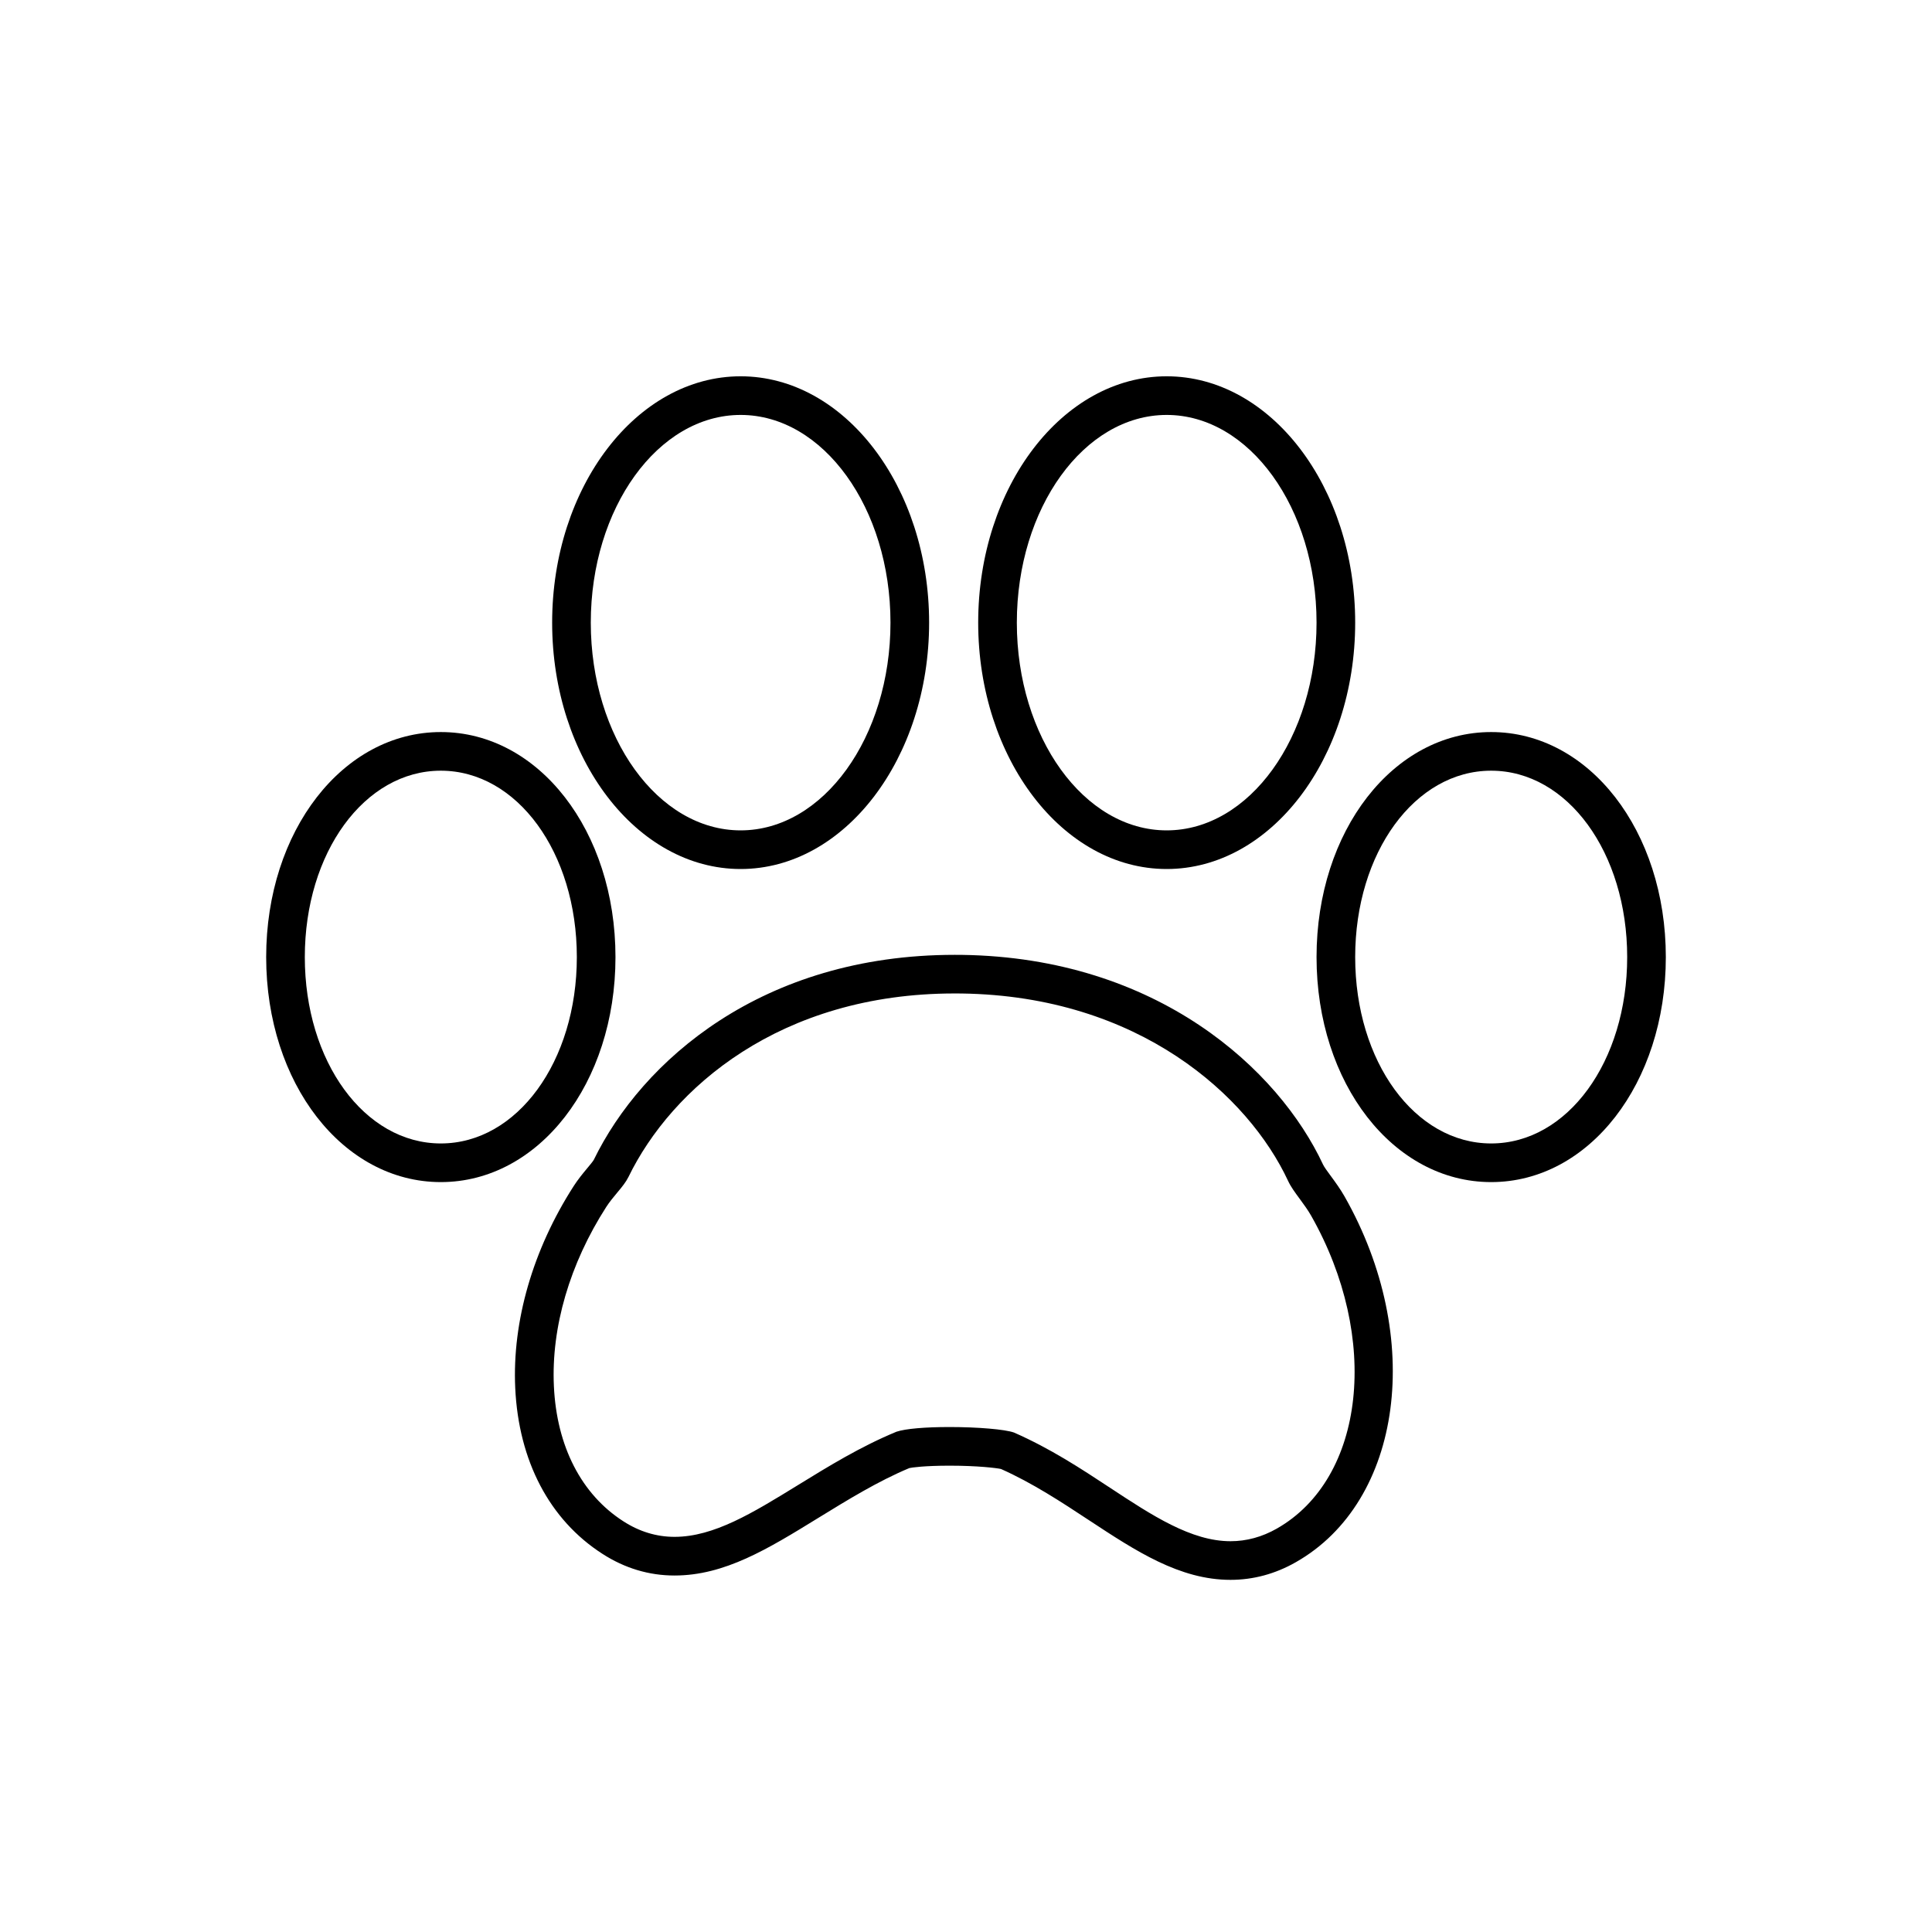
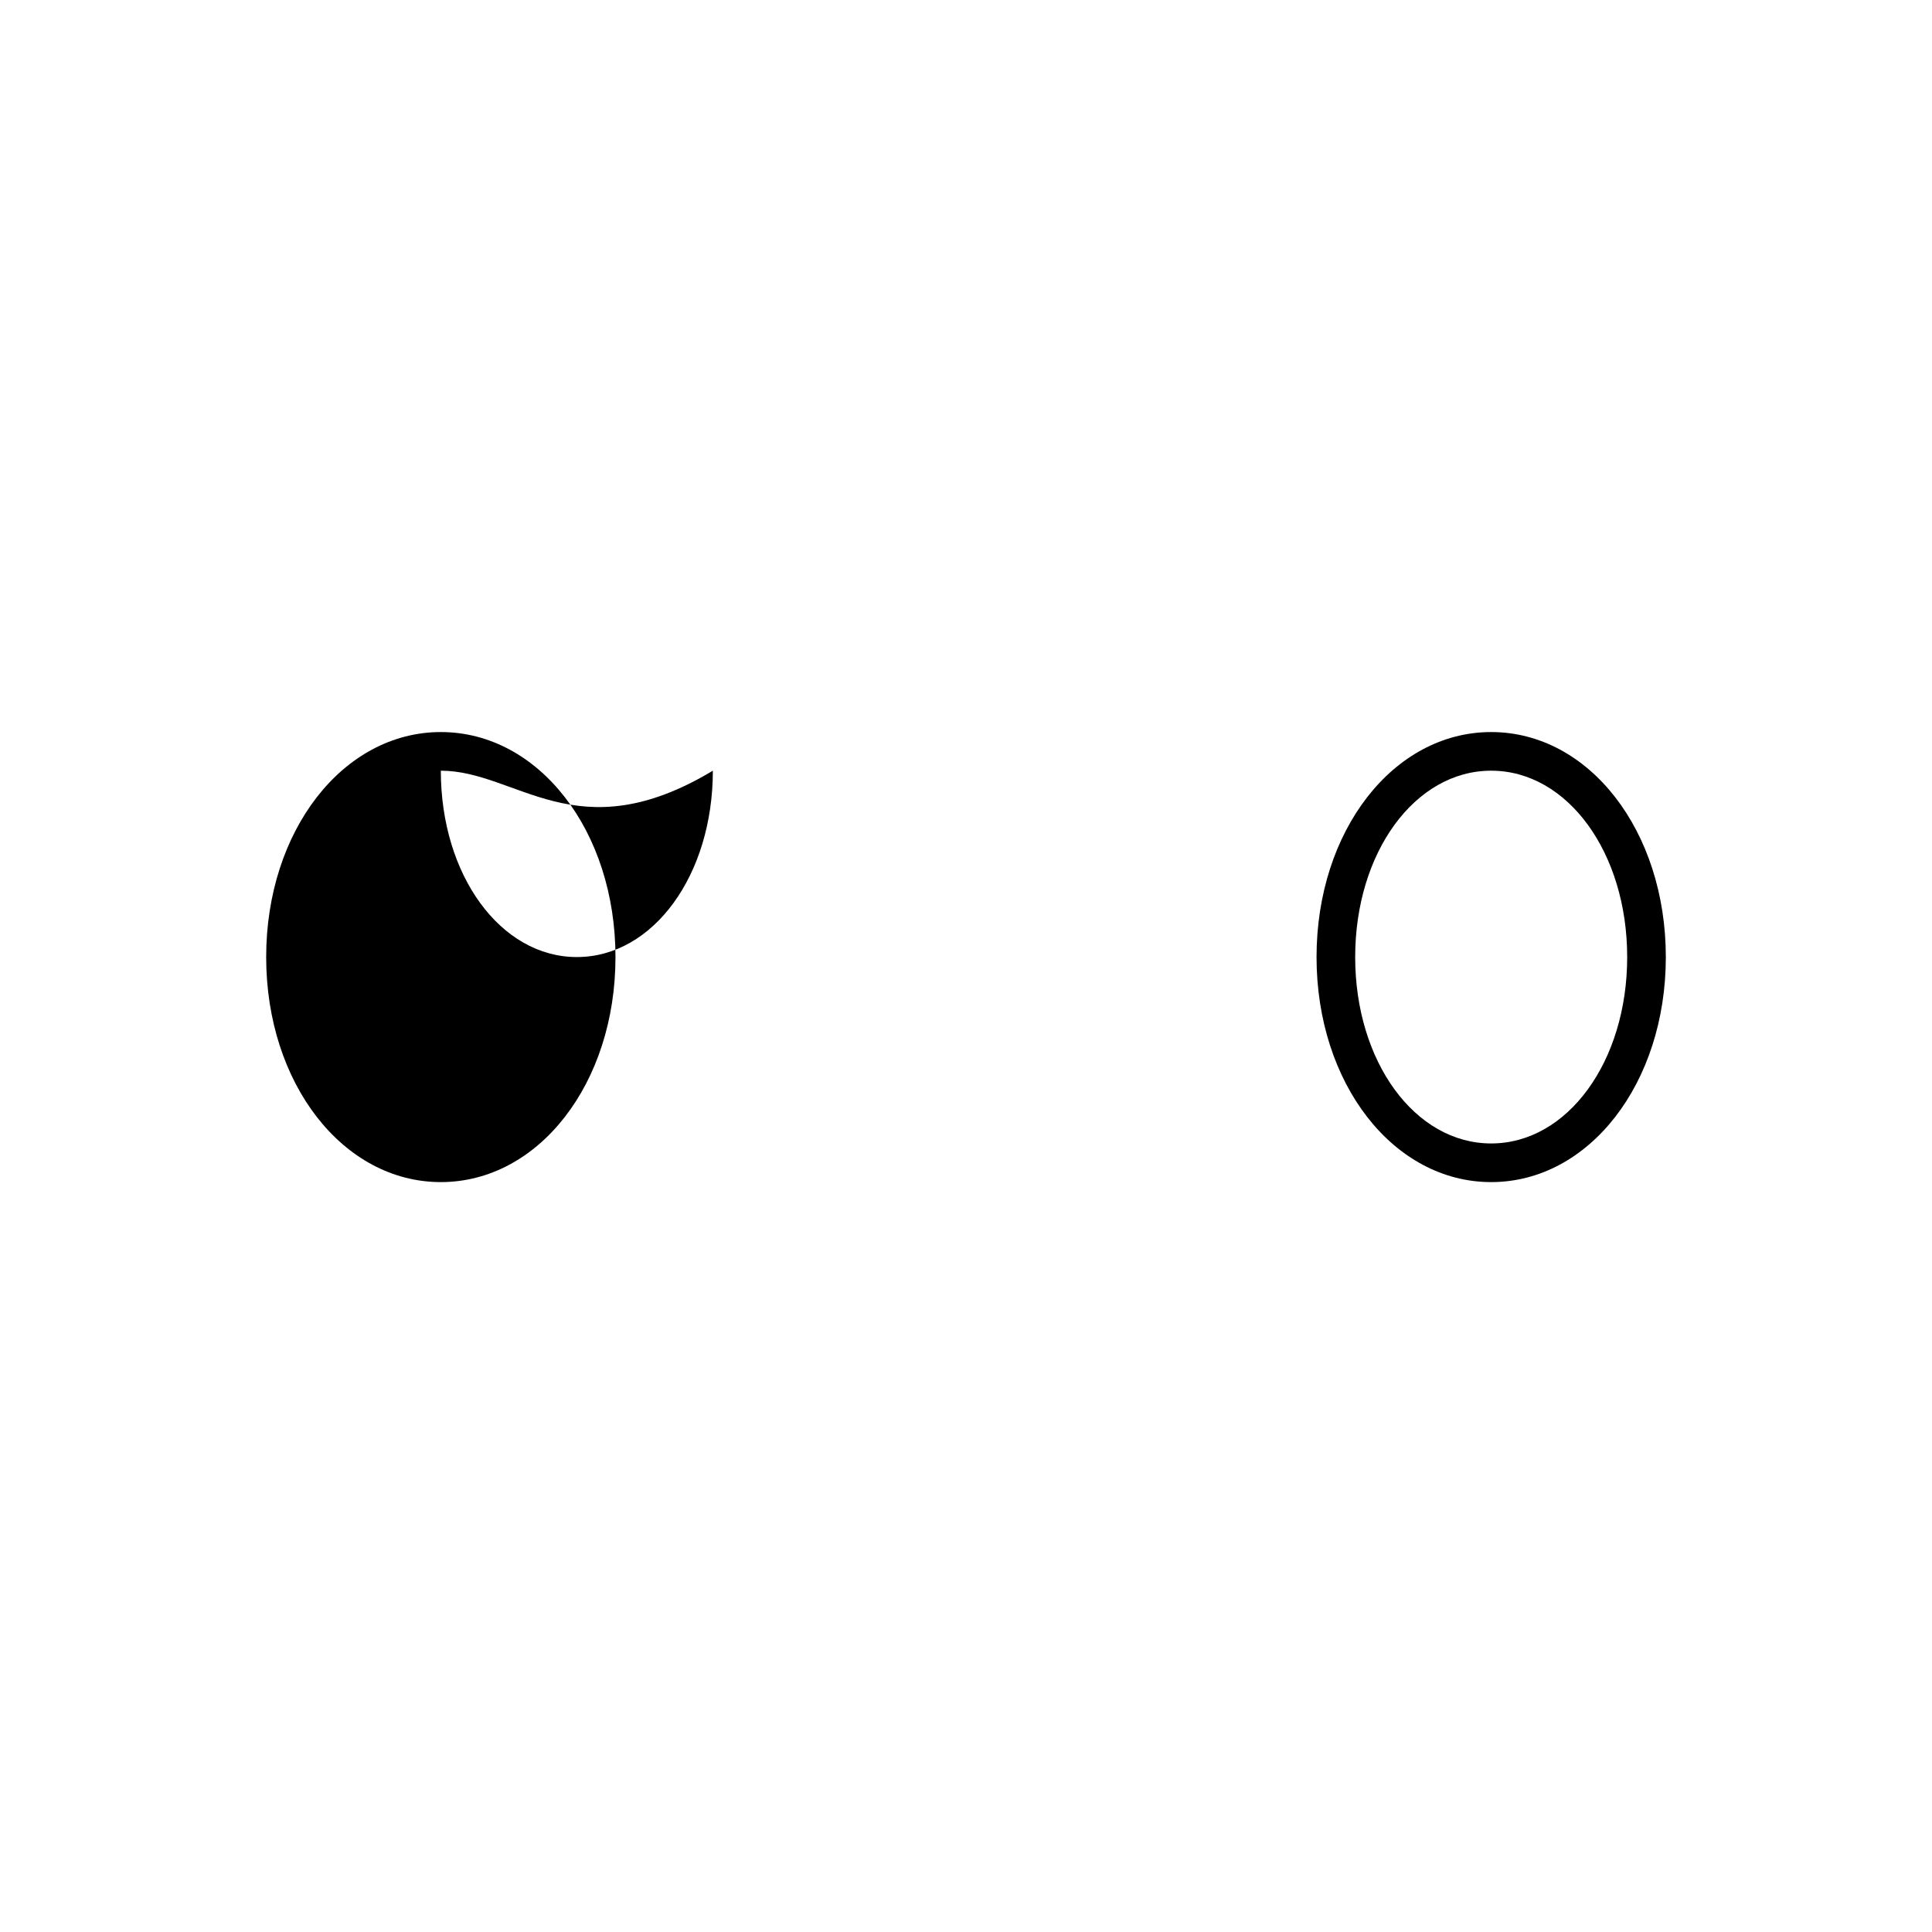
<svg xmlns="http://www.w3.org/2000/svg" version="1.1" id="Layer_1" x="0px" y="0px" width="100px" height="100px" viewBox="0 0 100 100" enable-background="new 0 0 100 100" xml:space="preserve">
  <g>
-     <path d="M38.335,44.98c-5.38,0-9.756-5.721-9.756-12.752s4.376-12.751,9.756-12.751c5.379,0,9.756,5.72,9.756,12.751   S43.714,44.98,38.335,44.98z M38.335,21.477c-4.277,0-7.756,4.823-7.756,10.751c0,5.929,3.479,10.752,7.756,10.752   c4.276,0,7.756-4.823,7.756-10.752C46.091,26.3,42.611,21.477,38.335,21.477z" />
-   </g>
+     </g>
  <g>
-     <path d="M63.69,81.773c-2.632,0-4.904-1.495-7.31-3.078c-1.451-0.956-2.929-1.929-4.57-2.661c-0.237-0.051-1.205-0.171-2.659-0.171   c-1.319,0-1.978,0.098-2.083,0.124c-1.62,0.677-3.194,1.646-4.717,2.582c-2.606,1.604-4.839,2.979-7.44,2.979   c-1.321,0-2.575-0.377-3.728-1.121c-2.737-1.757-4.34-4.808-4.515-8.591c-0.16-3.45,0.915-7.16,3.026-10.445   c0.22-0.341,0.462-0.639,0.713-0.938c0.099-0.118,0.281-0.337,0.325-0.416c2.495-5.127,8.716-10.615,18.684-10.615l0.377,0.002   c10.123,0.143,16.394,5.936,18.688,10.854c0.057,0.123,0.222,0.347,0.367,0.544c0.292,0.396,0.53,0.727,0.746,1.105   c4.144,7.295,3.012,15.786-2.521,18.931C66.01,81.465,64.871,81.773,63.69,81.773z M49.152,73.863c1.461,0,2.861,0.119,3.33,0.284   c1.892,0.831,3.46,1.863,4.977,2.862c2.17,1.429,4.199,2.764,6.232,2.764c0.829,0,1.635-0.22,2.396-0.653   c4.576-2.602,5.371-9.869,1.773-16.203c-0.162-0.284-0.365-0.564-0.595-0.876c-0.246-0.334-0.456-0.618-0.596-0.923   c-2.049-4.389-7.704-9.565-16.895-9.695l-0.363-0.002c-9.039,0-14.649,4.907-16.883,9.5c-0.13,0.263-0.324,0.503-0.584,0.813   c-0.197,0.236-0.396,0.476-0.565,0.738c-1.889,2.938-2.852,6.231-2.71,9.271c0.144,3.117,1.421,5.604,3.599,7.001   c0.826,0.533,1.715,0.803,2.646,0.803c2.035,0,4.044-1.237,6.372-2.669c1.609-0.99,3.253-2.002,5.114-2.772   C46.876,73.946,47.904,73.863,49.152,73.863z" />
-   </g>
+     </g>
  <g>
-     <path d="M60.387,44.98c-5.38,0-9.756-5.721-9.756-12.752s4.376-12.751,9.756-12.751s9.757,5.72,9.757,12.751   S65.767,44.98,60.387,44.98z M60.387,21.477c-4.276,0-7.756,4.823-7.756,10.751c0,5.929,3.479,10.752,7.756,10.752   c4.277,0,7.757-4.823,7.757-10.752C68.144,26.3,64.664,21.477,60.387,21.477z" />
-   </g>
+     </g>
  <g>
    <path d="M77.183,61.185c-5.068,0-9.039-5.115-9.039-11.646c0-6.532,3.971-11.648,9.039-11.648c5.069,0,9.04,5.116,9.04,11.648   C86.223,56.069,82.252,61.185,77.183,61.185z M77.183,39.891c-3.947,0-7.039,4.238-7.039,9.648c0,5.409,3.092,9.646,7.039,9.646   s7.04-4.237,7.04-9.646C84.223,44.128,81.13,39.891,77.183,39.891z" />
  </g>
  <g>
-     <path d="M22.817,61.185c-5.069,0-9.04-5.115-9.04-11.646c0-6.532,3.971-11.648,9.04-11.648s9.04,5.116,9.04,11.648   C31.857,56.069,27.886,61.185,22.817,61.185z M22.817,39.891c-3.948,0-7.04,4.238-7.04,9.648c0,5.409,3.092,9.646,7.04,9.646   s7.04-4.237,7.04-9.646C29.857,44.128,26.765,39.891,22.817,39.891z" />
+     <path d="M22.817,61.185c-5.069,0-9.04-5.115-9.04-11.646c0-6.532,3.971-11.648,9.04-11.648s9.04,5.116,9.04,11.648   C31.857,56.069,27.886,61.185,22.817,61.185z M22.817,39.891c0,5.409,3.092,9.646,7.04,9.646   s7.04-4.237,7.04-9.646C29.857,44.128,26.765,39.891,22.817,39.891z" />
  </g>
</svg>